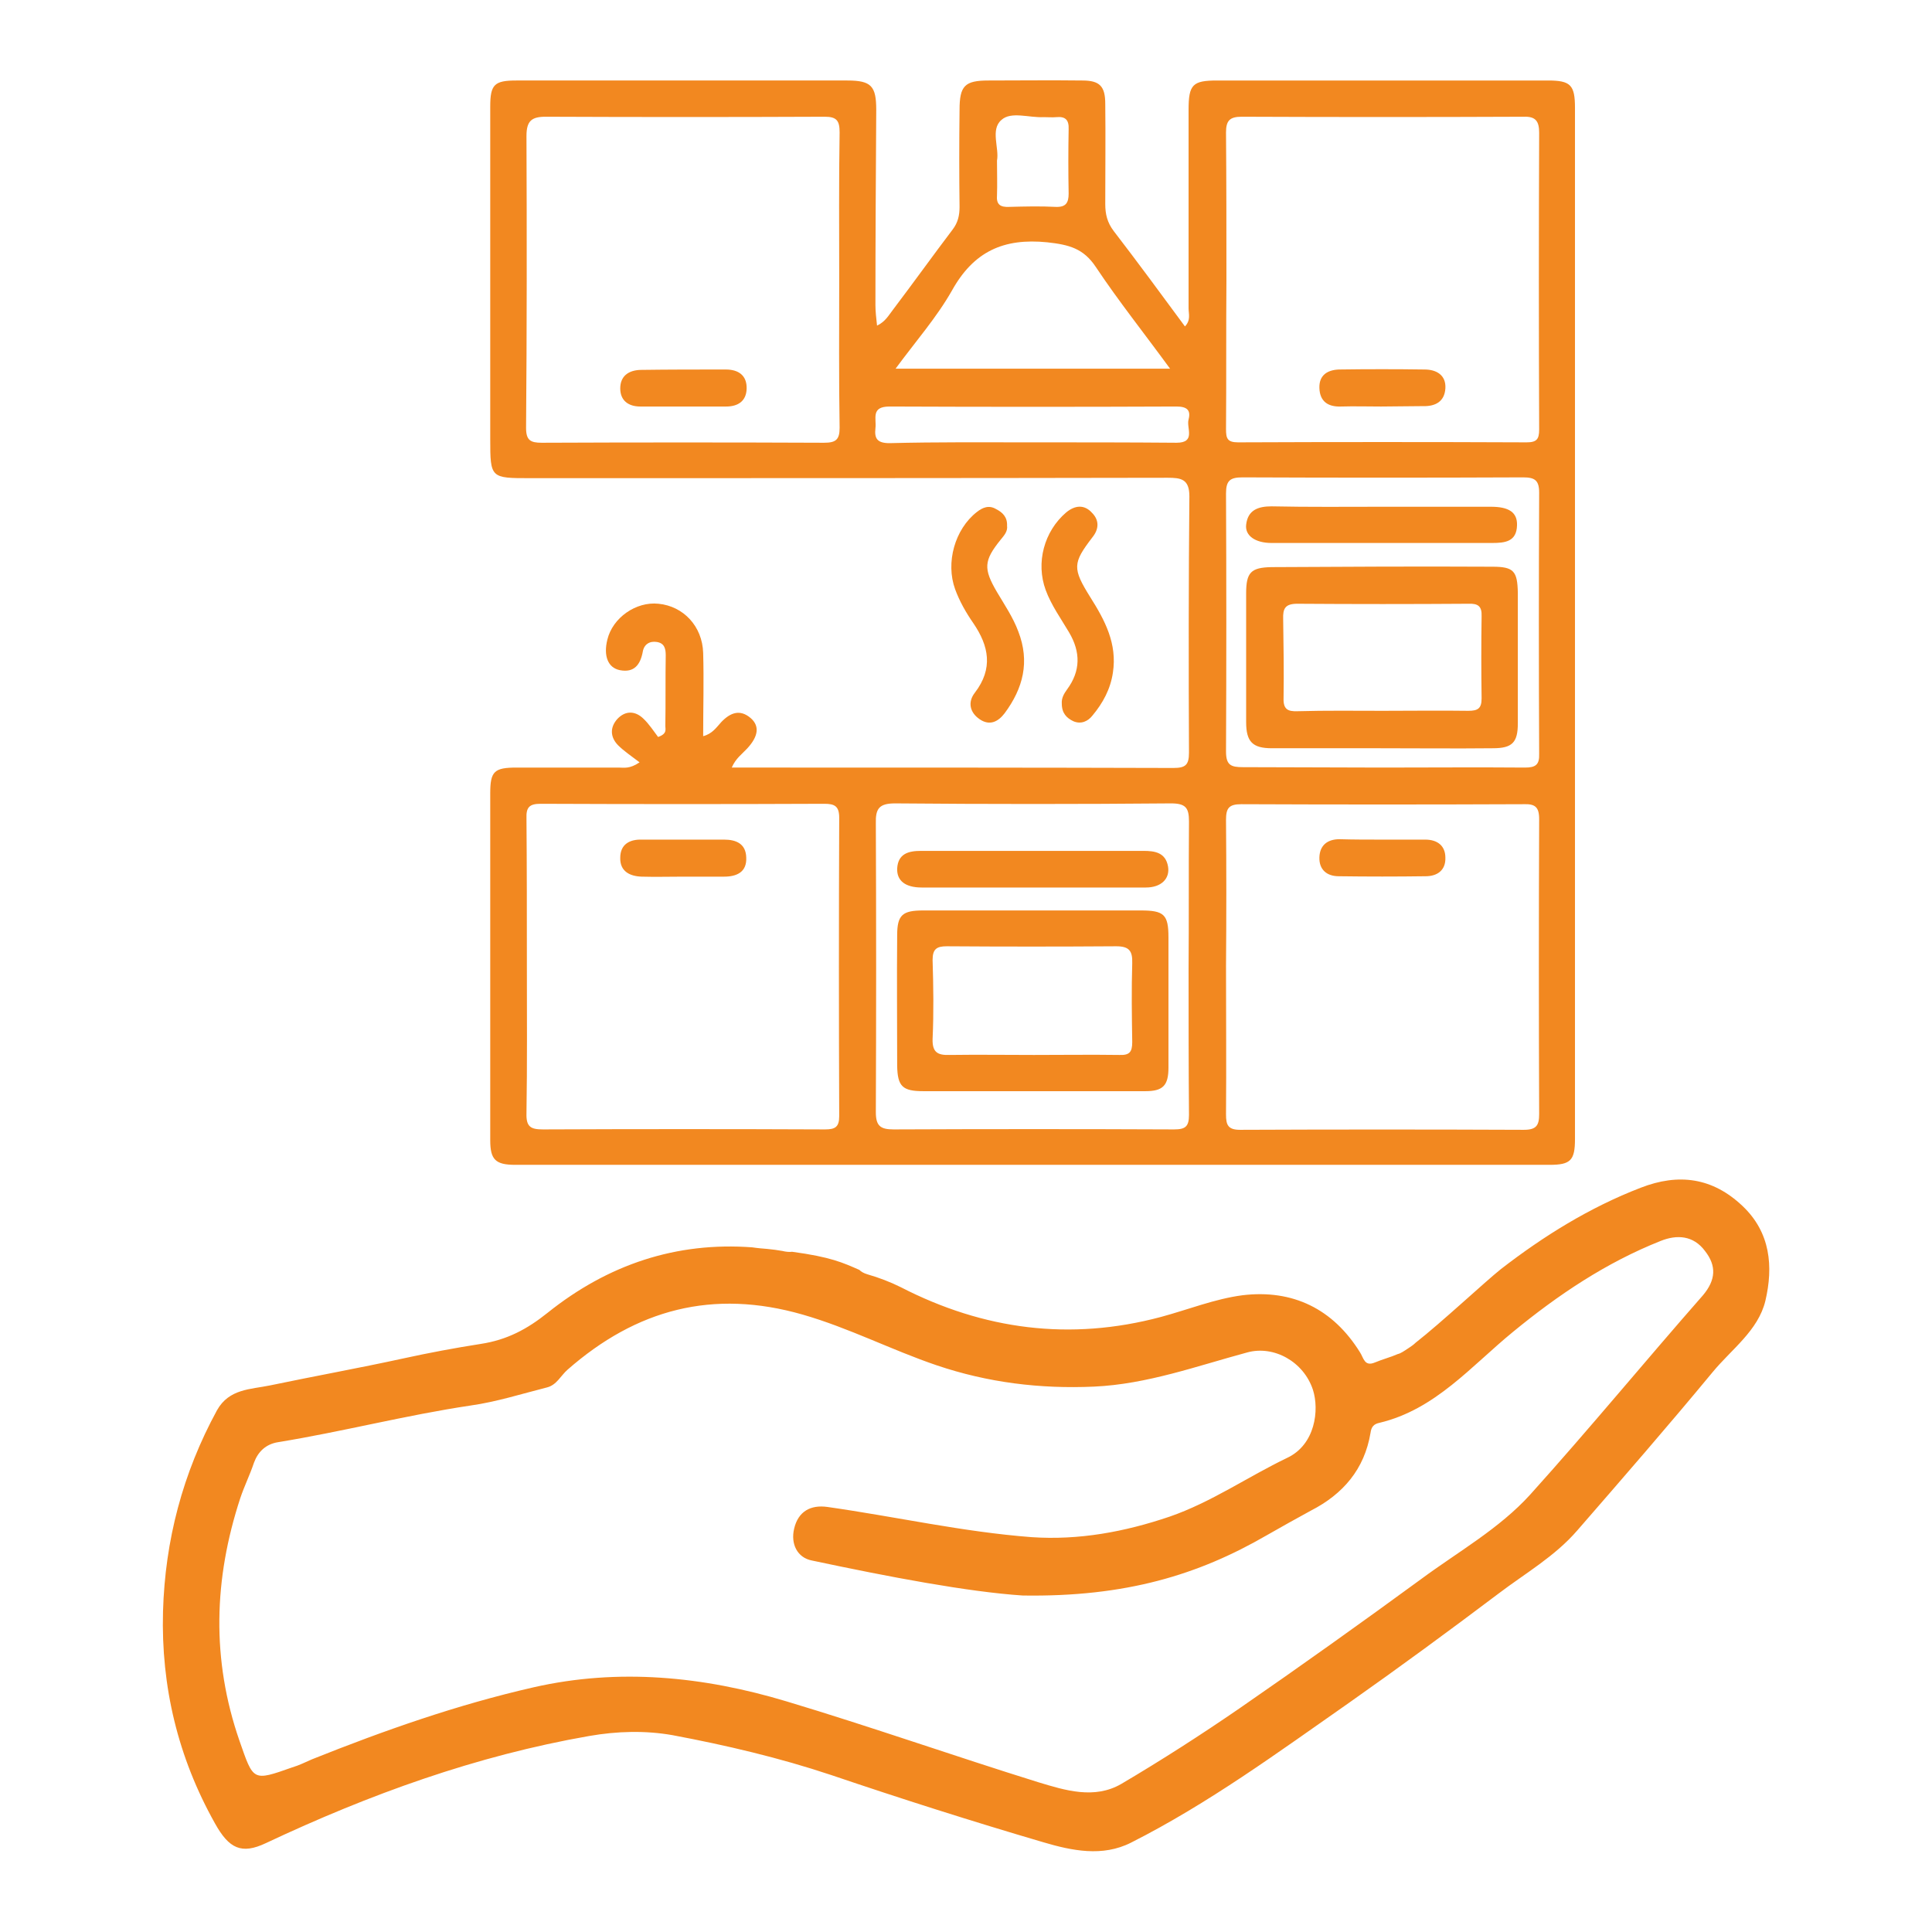
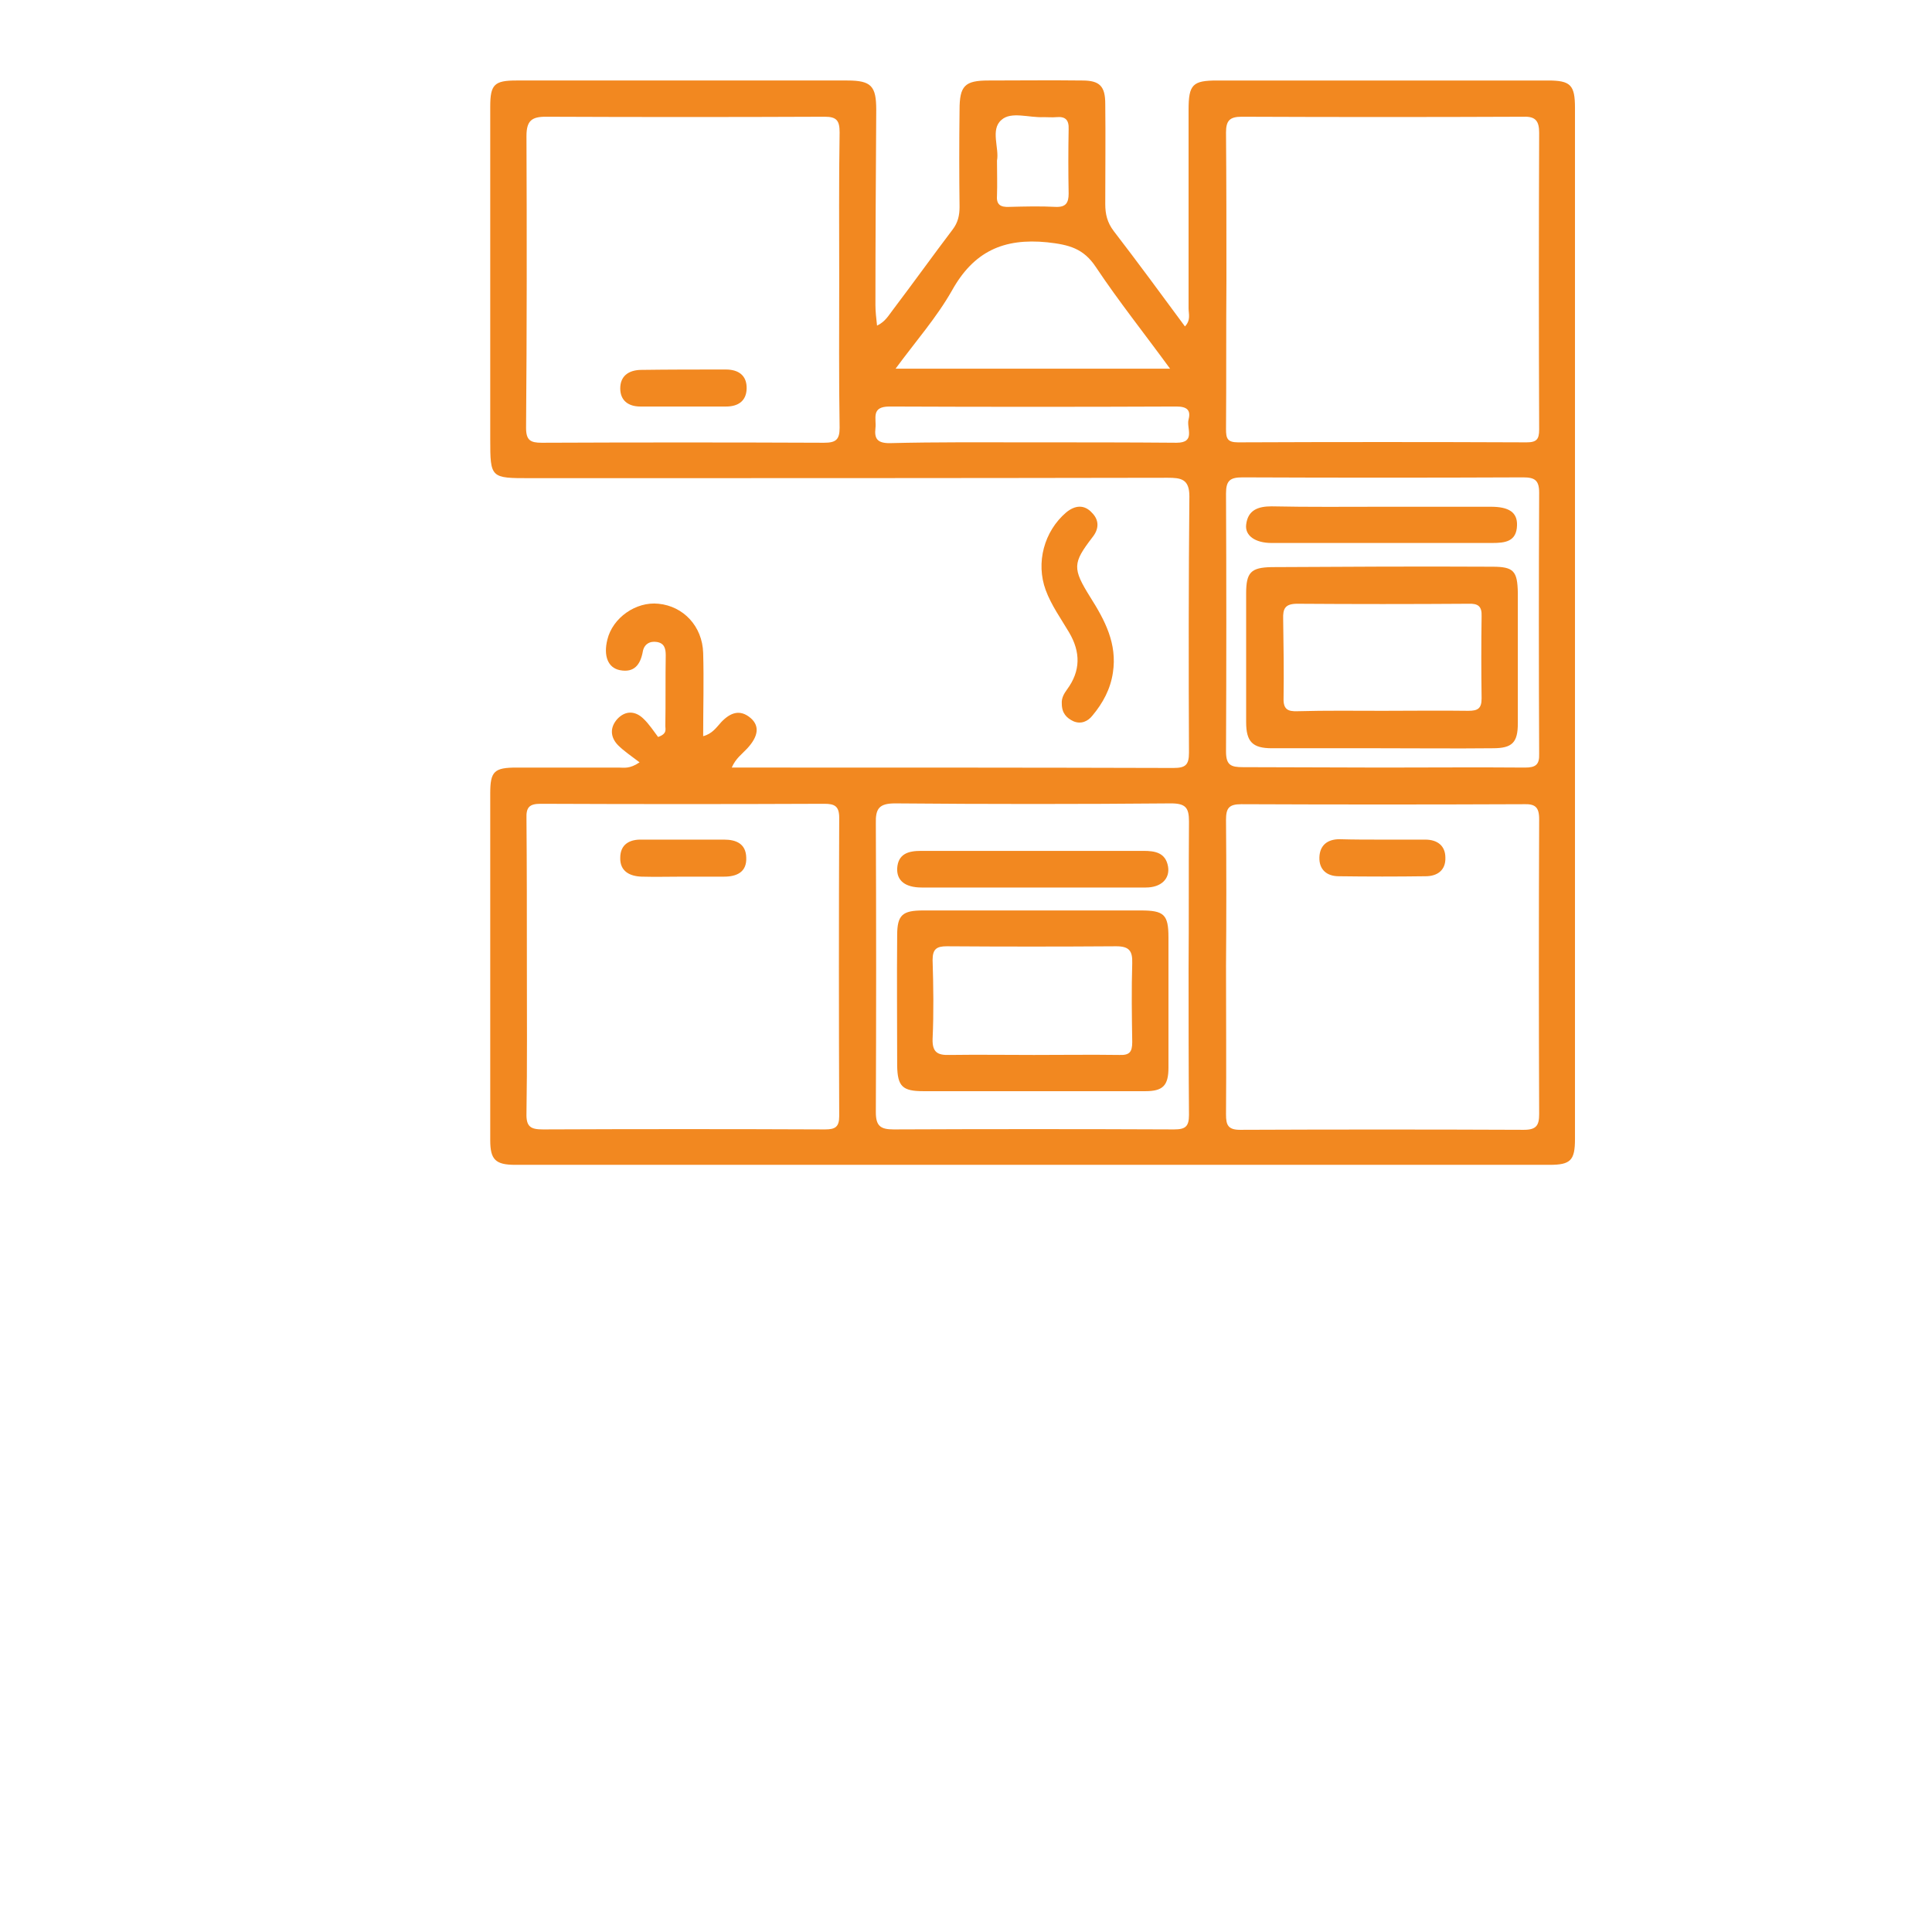
<svg xmlns="http://www.w3.org/2000/svg" version="1.0" id="Layer_1" x="0px" y="0px" viewBox="0 0 48 48" enable-background="new 0 0 48 48" xml:space="preserve">
  <g>
-     <path fill="#F28820" d="M43.29,29.96c-0.74-0.7-1.58-0.82-2.53-0.45c-1.27,0.49-2.41,1.2-3.47,2.02c-0.39,0.31-1.48,1.33-2.12,1.83   c-0.05,0.05-0.11,0.09-0.17,0.13c-0.12,0.08-0.21,0.14-0.27,0.15c0,0,0,0,0,0c-0.18,0.08-0.38,0.13-0.57,0.21   c-0.26,0.11-0.28-0.11-0.37-0.25c-0.67-1.08-1.67-1.57-2.92-1.42c-0.69,0.09-1.36,0.36-2.03,0.54c-2.25,0.6-4.4,0.32-6.46-0.74   c-0.26-0.13-0.55-0.24-0.83-0.32c-0.1-0.03-0.16-0.07-0.2-0.11c-0.41-0.18-0.71-0.32-1.67-0.45c-0.07,0.01-0.16,0-0.24-0.02   c-0.12-0.02-0.25-0.04-0.37-0.05c-0.12-0.01-0.25-0.02-0.38-0.04c-1.88-0.14-3.58,0.42-5.09,1.63c-0.5,0.4-1,0.67-1.66,0.77   c-0.64,0.1-1.28,0.22-1.92,0.36c-1.1,0.24-2.21,0.44-3.31,0.67c-0.48,0.1-1.02,0.08-1.32,0.62c-0.85,1.56-1.29,3.23-1.34,5   C4,41.9,4.42,43.66,5.34,45.3c0.35,0.63,0.66,0.78,1.27,0.49c2.57-1.21,5.22-2.17,8.03-2.66c0.69-0.12,1.39-0.14,2.07-0.02   c1.33,0.25,2.65,0.56,3.94,0.99c1.74,0.59,3.5,1.15,5.27,1.67c0.71,0.21,1.47,0.37,2.18,0.01c1.92-0.97,3.65-2.24,5.41-3.47   c1.25-0.88,2.49-1.79,3.71-2.71c0.67-0.51,1.41-0.93,1.97-1.58c1.13-1.3,2.26-2.6,3.36-3.93c0.47-0.57,1.13-1.03,1.31-1.77   C44.06,31.47,43.99,30.62,43.29,29.96z M42.31,32.18c-1.44,1.64-2.83,3.33-4.29,4.95c-0.77,0.85-1.79,1.42-2.71,2.1   c-1.49,1.09-2.99,2.16-4.51,3.21c-0.96,0.66-1.94,1.29-2.94,1.88c-0.67,0.39-1.4,0.16-2.06-0.04c-2.09-0.65-4.16-1.38-6.26-2.01   c-2.06-0.62-4.17-0.83-6.28-0.35c-1.89,0.43-3.71,1.07-5.51,1.79c-0.16,0.07-0.32,0.15-0.49,0.2c-0.99,0.35-0.96,0.34-1.31-0.66   c-0.7-2.02-0.64-4.02,0.02-6.03c0.1-0.3,0.24-0.58,0.34-0.88c0.1-0.27,0.29-0.46,0.6-0.51c1.6-0.26,3.17-0.67,4.78-0.91   c0.64-0.09,1.27-0.29,1.9-0.45c0.24-0.06,0.34-0.29,0.51-0.44c1.71-1.5,3.61-2.01,5.84-1.37c1.15,0.33,2.21,0.88,3.33,1.26   c1.27,0.43,2.57,0.59,3.91,0.53c1.32-0.06,2.55-0.51,3.81-0.85c0.66-0.18,1.4,0.23,1.63,0.93c0.16,0.5,0.06,1.36-0.64,1.69   c-0.98,0.47-1.88,1.1-2.92,1.46c-1.12,0.38-2.26,0.59-3.43,0.51c-1.71-0.13-3.38-0.51-5.07-0.75c-0.42-0.06-0.73,0.11-0.83,0.54   c-0.09,0.38,0.08,0.72,0.44,0.79c1.93,0.41,3.88,0.78,5.24,0.87c2.57,0.04,4.37-0.52,6.05-1.49c0.37-0.21,0.74-0.42,1.11-0.62   c0.8-0.41,1.33-1.03,1.48-1.93c0.02-0.15,0.08-0.22,0.22-0.25c1.39-0.33,2.28-1.41,3.32-2.26c1.12-0.92,2.31-1.72,3.67-2.26   c0.4-0.16,0.81-0.14,1.1,0.25C42.65,31.45,42.63,31.8,42.31,32.18z" />
    <g>
      <path fill="#F28820" d="M15.89,18.94c-0.21-0.16-0.39-0.28-0.54-0.43c-0.19-0.2-0.2-0.44-0.01-0.65c0.2-0.21,0.44-0.2,0.64-0.01    c0.15,0.14,0.27,0.33,0.37,0.46c0.23-0.08,0.18-0.19,0.18-0.27c0.01-0.59,0-1.18,0.01-1.76c0-0.16-0.03-0.3-0.22-0.33    c-0.18-0.03-0.32,0.06-0.35,0.24c-0.06,0.32-0.21,0.53-0.57,0.46c-0.3-0.06-0.41-0.36-0.31-0.76c0.13-0.54,0.71-0.95,1.27-0.89    c0.62,0.06,1.09,0.56,1.11,1.22c0.02,0.68,0,1.36,0,2.07c0.23-0.06,0.33-0.22,0.45-0.35c0.22-0.23,0.46-0.33,0.73-0.1    c0.23,0.2,0.19,0.46-0.09,0.76c-0.12,0.13-0.28,0.24-0.38,0.47c0.34,0,0.62,0,0.91,0c3.35,0,6.71,0,10.06,0.01    c0.3,0,0.39-0.07,0.39-0.38c-0.01-2.12-0.01-4.25,0.01-6.37c0-0.43-0.21-0.46-0.54-0.46c-5.28,0.01-10.56,0.01-15.84,0.01    c-0.98,0-0.99,0-0.99-0.97c0-2.75,0-5.51,0-8.26c0-0.55,0.1-0.65,0.65-0.65c2.74,0,5.48,0,8.22,0c0.6,0,0.72,0.14,0.72,0.73    c-0.01,1.62-0.02,3.23-0.02,4.85c0,0.16,0.02,0.32,0.04,0.51c0.21-0.1,0.29-0.26,0.4-0.4c0.5-0.66,0.98-1.33,1.48-1.99    c0.13-0.17,0.17-0.35,0.17-0.56c-0.01-0.8-0.01-1.6,0-2.41c0-0.6,0.13-0.73,0.72-0.73c0.78,0,1.55-0.01,2.33,0    c0.43,0,0.57,0.14,0.57,0.58c0.01,0.83,0,1.66,0,2.49c0,0.25,0.05,0.46,0.21,0.67c0.6,0.78,1.18,1.57,1.77,2.37    c0.15-0.16,0.09-0.31,0.09-0.45c0-1.64,0-3.29,0-4.93c0-0.63,0.1-0.73,0.71-0.73c2.74,0,5.48,0,8.22,0c0.56,0,0.67,0.11,0.67,0.68    c0,8.54,0,17.08,0,25.62c0,0.53-0.11,0.64-0.63,0.64c-8.57,0-17.13,0-25.7,0c-0.49,0-0.62-0.13-0.62-0.61c0-2.87,0-5.75,0-8.62    c0-0.55,0.1-0.64,0.66-0.64c0.84,0,1.68,0,2.53,0C15.5,19.07,15.64,19.11,15.89,18.94z M20.85,6.93c0-1.22-0.01-2.43,0.01-3.64    c0-0.29-0.07-0.39-0.37-0.39c-2.31,0.01-4.62,0.01-6.93,0c-0.35,0-0.48,0.1-0.48,0.48c0.01,2.42,0.01,4.83-0.01,7.25    c0,0.31,0.11,0.37,0.39,0.37c2.34-0.01,4.67-0.01,7.01,0c0.29,0,0.39-0.07,0.39-0.37C20.84,9.39,20.85,8.16,20.85,6.93z     M30.47,6.98C30.46,6.98,30.46,6.98,30.47,6.98c-0.01,1.23,0,2.46-0.01,3.68c0,0.23,0.03,0.33,0.3,0.33    c2.39-0.01,4.78-0.01,7.17,0c0.25,0,0.31-0.08,0.31-0.32c-0.01-2.46-0.01-4.91,0-7.37c0-0.28-0.08-0.41-0.38-0.4    c-2.34,0.01-4.67,0.01-7.01,0c-0.3,0-0.39,0.1-0.39,0.39C30.47,4.52,30.47,5.75,30.47,6.98z M13.09,23.97    C13.09,23.97,13.09,23.97,13.09,23.97c0,1.23,0.01,2.46-0.01,3.69c-0.01,0.34,0.11,0.4,0.41,0.4c2.34-0.01,4.68-0.01,7.01,0    c0.25,0,0.35-0.06,0.35-0.33c-0.01-2.47-0.01-4.94,0-7.41c0-0.29-0.11-0.35-0.37-0.35c-2.35,0.01-4.7,0.01-7.05,0    c-0.28,0-0.36,0.09-0.35,0.36C13.09,21.54,13.09,22.76,13.09,23.97z M30.46,24c0,1.23,0.01,2.46,0,3.69    c0,0.26,0.05,0.38,0.35,0.38c2.35-0.01,4.7-0.01,7.05,0c0.31,0,0.38-0.11,0.38-0.39c-0.01-2.44-0.01-4.89,0-7.33    c0-0.31-0.11-0.38-0.39-0.37c-2.34,0.01-4.67,0.01-7.01,0c-0.31,0-0.38,0.1-0.38,0.39C30.47,21.57,30.47,22.78,30.46,24z     M29.53,24.06C29.54,24.06,29.54,24.06,29.53,24.06c0.01-1.22,0-2.43,0.01-3.65c0-0.34-0.08-0.45-0.45-0.45    c-2.28,0.02-4.57,0.02-6.85,0c-0.4,0-0.49,0.13-0.48,0.5c0.01,2.39,0.01,4.78,0,7.17c0,0.34,0.11,0.43,0.44,0.43    c2.32-0.01,4.65-0.01,6.97,0c0.28,0,0.37-0.07,0.37-0.36C29.53,26.49,29.53,25.27,29.53,24.06z M34.32,19.07    c1.19,0,2.38-0.01,3.57,0c0.26,0,0.36-0.07,0.35-0.34c-0.01-2.16-0.01-4.33,0-6.49c0-0.31-0.11-0.38-0.4-0.38    c-2.32,0.01-4.65,0.01-6.97,0c-0.31,0-0.41,0.08-0.41,0.4c0.01,2.14,0.01,4.27,0,6.41c0,0.34,0.12,0.39,0.42,0.39    C32.02,19.06,33.17,19.07,34.32,19.07z M29.07,9.16c-0.65-0.89-1.28-1.68-1.84-2.52c-0.31-0.47-0.67-0.56-1.21-0.62    c-1.09-0.11-1.83,0.23-2.37,1.2c-0.38,0.67-0.9,1.26-1.4,1.94C24.55,9.16,26.76,9.16,29.07,9.16z M25.63,10.99    C25.63,10.99,25.63,10.99,25.63,10.99c1.2,0,2.4,0,3.6,0.01c0.49,0,0.24-0.37,0.3-0.58c0.06-0.23-0.04-0.32-0.3-0.32    c-2.38,0.01-4.75,0.01-7.13,0c-0.47,0-0.32,0.3-0.35,0.54c-0.03,0.26,0.05,0.37,0.35,0.37C23.28,10.98,24.46,10.99,25.63,10.99z     M24.77,3.99c0,0.32,0.01,0.59,0,0.86c-0.02,0.23,0.08,0.3,0.3,0.29c0.39-0.01,0.77-0.02,1.16,0c0.25,0.01,0.32-0.1,0.32-0.33    c-0.01-0.53-0.01-1.07,0-1.6c0.01-0.23-0.08-0.32-0.3-0.3c-0.11,0.01-0.21,0-0.32,0c-0.36,0.02-0.81-0.15-1.05,0.07    C24.6,3.22,24.83,3.68,24.77,3.99z" />
-       <path fill="#F28820" d="M25.02,13.06c0.02,0.14-0.07,0.24-0.16,0.35c-0.42,0.52-0.43,0.72-0.09,1.3c0.19,0.32,0.4,0.63,0.53,0.98    c0.29,0.75,0.12,1.41-0.34,2.03c-0.16,0.21-0.37,0.32-0.62,0.15c-0.25-0.17-0.3-0.43-0.12-0.66c0.46-0.6,0.35-1.16-0.04-1.73    c-0.18-0.26-0.34-0.54-0.45-0.84c-0.24-0.66-0.01-1.49,0.54-1.92c0.14-0.11,0.3-0.18,0.48-0.07    C24.91,12.73,25.03,12.85,25.02,13.06z" />
      <path fill="#F28820" d="M26.38,17.48c-0.01-0.13,0.05-0.24,0.13-0.35c0.34-0.46,0.34-0.93,0.05-1.42    c-0.2-0.34-0.44-0.67-0.58-1.05c-0.25-0.68-0.04-1.46,0.51-1.93c0.22-0.18,0.45-0.2,0.64,0.01c0.18,0.18,0.18,0.4,0.01,0.61    c-0.49,0.64-0.5,0.77-0.05,1.49c0.36,0.57,0.67,1.15,0.56,1.87c-0.06,0.41-0.25,0.76-0.51,1.07c-0.11,0.14-0.28,0.22-0.47,0.14    C26.5,17.84,26.38,17.72,26.38,17.48z" />
      <path fill="#F28820" d="M16.95,10.1c-0.35,0-0.69,0-1.04,0c-0.3,0-0.5-0.15-0.5-0.45c0-0.31,0.21-0.45,0.5-0.46    c0.71-0.01,1.41-0.01,2.12-0.01c0.31,0,0.53,0.14,0.52,0.48c-0.01,0.31-0.22,0.44-0.51,0.44C17.67,10.1,17.31,10.1,16.95,10.1z" />
-       <path fill="#F28820" d="M34.31,10.1c-0.33,0-0.67-0.01-1,0c-0.32,0.01-0.52-0.13-0.53-0.46c-0.01-0.32,0.2-0.45,0.49-0.46    c0.71-0.01,1.42-0.01,2.12,0c0.3,0,0.54,0.14,0.52,0.47c-0.02,0.32-0.24,0.45-0.56,0.44C35.01,10.09,34.66,10.1,34.31,10.1    C34.31,10.1,34.31,10.1,34.31,10.1z" />
      <path fill="#F28820" d="M16.98,21.78c-0.35,0-0.7,0.01-1.04,0c-0.29-0.01-0.54-0.13-0.53-0.47c0-0.33,0.23-0.46,0.54-0.45    c0.68,0,1.36,0,2.04,0c0.31,0,0.54,0.11,0.55,0.44c0.02,0.37-0.24,0.48-0.55,0.48C17.65,21.78,17.32,21.78,16.98,21.78    C16.98,21.78,16.98,21.78,16.98,21.78z" />
      <path fill="#F28820" d="M34.33,20.86c0.36,0,0.72,0,1.08,0c0.3,0,0.5,0.15,0.5,0.45c0.01,0.31-0.2,0.46-0.49,0.46    c-0.72,0.01-1.44,0.01-2.16,0c-0.29,0-0.49-0.16-0.48-0.47c0.01-0.3,0.2-0.45,0.5-0.45C33.63,20.86,33.98,20.86,34.33,20.86    C34.33,20.86,34.33,20.86,34.33,20.86z" />
      <path fill="#F28820" d="M25.66,27.11c-0.91,0-1.81,0-2.72,0c-0.52,0-0.64-0.12-0.65-0.63c0-1.08-0.01-2.16,0-3.24    c0-0.51,0.13-0.62,0.65-0.62c1.8,0,3.6,0,5.4,0c0.58,0,0.69,0.1,0.69,0.67c0,1.08,0,2.16,0,3.24c0,0.44-0.14,0.58-0.57,0.58    C27.53,27.11,26.59,27.11,25.66,27.11C25.66,27.11,25.66,27.11,25.66,27.11z M25.69,26.21C25.69,26.21,25.69,26.21,25.69,26.21    c0.71,0,1.42-0.01,2.12,0c0.25,0.01,0.32-0.07,0.32-0.32c-0.01-0.65-0.02-1.31,0-1.96c0.01-0.31-0.08-0.42-0.4-0.42    c-1.4,0.01-2.8,0.01-4.21,0c-0.25,0-0.35,0.07-0.35,0.34c0.02,0.65,0.03,1.31,0,1.96c-0.01,0.33,0.12,0.41,0.42,0.4    C24.3,26.2,25,26.21,25.69,26.21z" />
      <path fill="#F28820" d="M25.63,22.05c-0.91,0-1.82,0-2.73,0c-0.41,0-0.62-0.17-0.61-0.47c0.02-0.37,0.28-0.44,0.59-0.44    c1.84,0,3.69,0,5.53,0c0.28,0,0.55,0.04,0.61,0.39c0.05,0.3-0.17,0.52-0.55,0.52C27.53,22.05,26.58,22.05,25.63,22.05z" />
      <path fill="#F28820" d="M34.28,18.59c-0.89,0-1.79,0-2.68,0c-0.48,0-0.64-0.16-0.64-0.65c0-1.07,0-2.14,0-3.2    c0-0.52,0.12-0.64,0.63-0.65c1.83-0.01,3.66-0.02,5.49-0.01c0.53,0,0.62,0.11,0.63,0.65c0,1.08,0,2.16,0,3.24    c0,0.48-0.14,0.62-0.62,0.62C36.15,18.6,35.21,18.59,34.28,18.59C34.28,18.59,34.28,18.59,34.28,18.59z M34.36,17.66    C34.36,17.66,34.36,17.66,34.36,17.66c0.71,0,1.42-0.01,2.12,0c0.24,0,0.33-0.06,0.33-0.31c-0.01-0.68-0.01-1.36,0-2.04    c0.01-0.25-0.09-0.32-0.33-0.31c-1.42,0.01-2.83,0.01-4.25,0c-0.3,0-0.36,0.12-0.35,0.38c0.01,0.65,0.02,1.31,0.01,1.96    c-0.01,0.28,0.1,0.34,0.35,0.33C32.95,17.65,33.65,17.66,34.36,17.66z" />
      <path fill="#F28820" d="M34.36,12.59c0.89,0,1.79,0,2.68,0c0.45,0,0.66,0.14,0.65,0.46c-0.01,0.41-0.3,0.44-0.62,0.44    c-1.83,0-3.66,0-5.48,0c-0.4,0-0.66-0.18-0.63-0.45c0.04-0.37,0.3-0.46,0.63-0.46C32.52,12.6,33.44,12.59,34.36,12.59z" />
    </g>
  </g>
</svg>